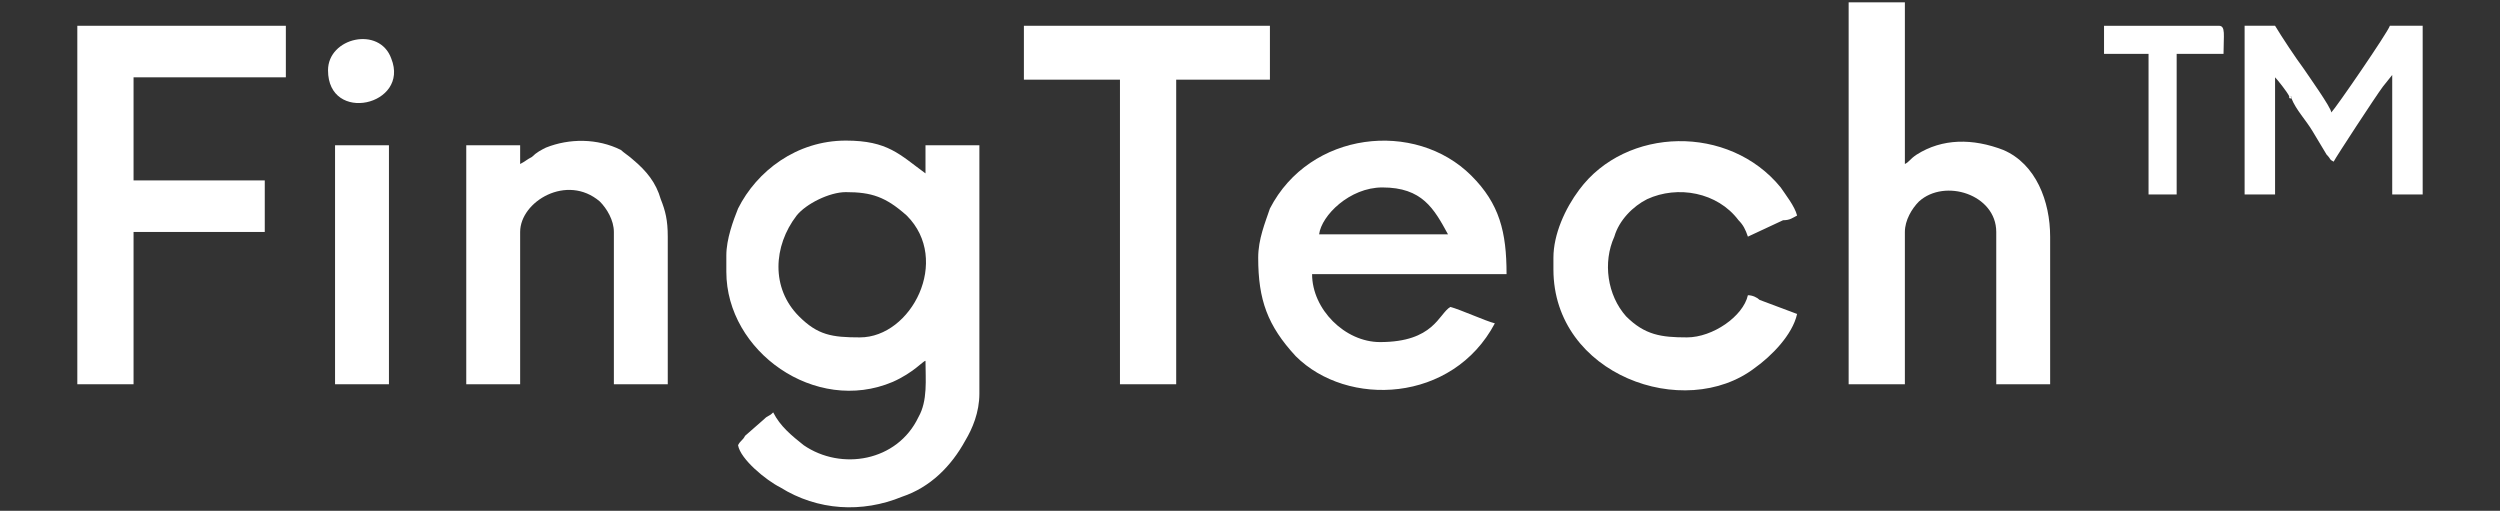
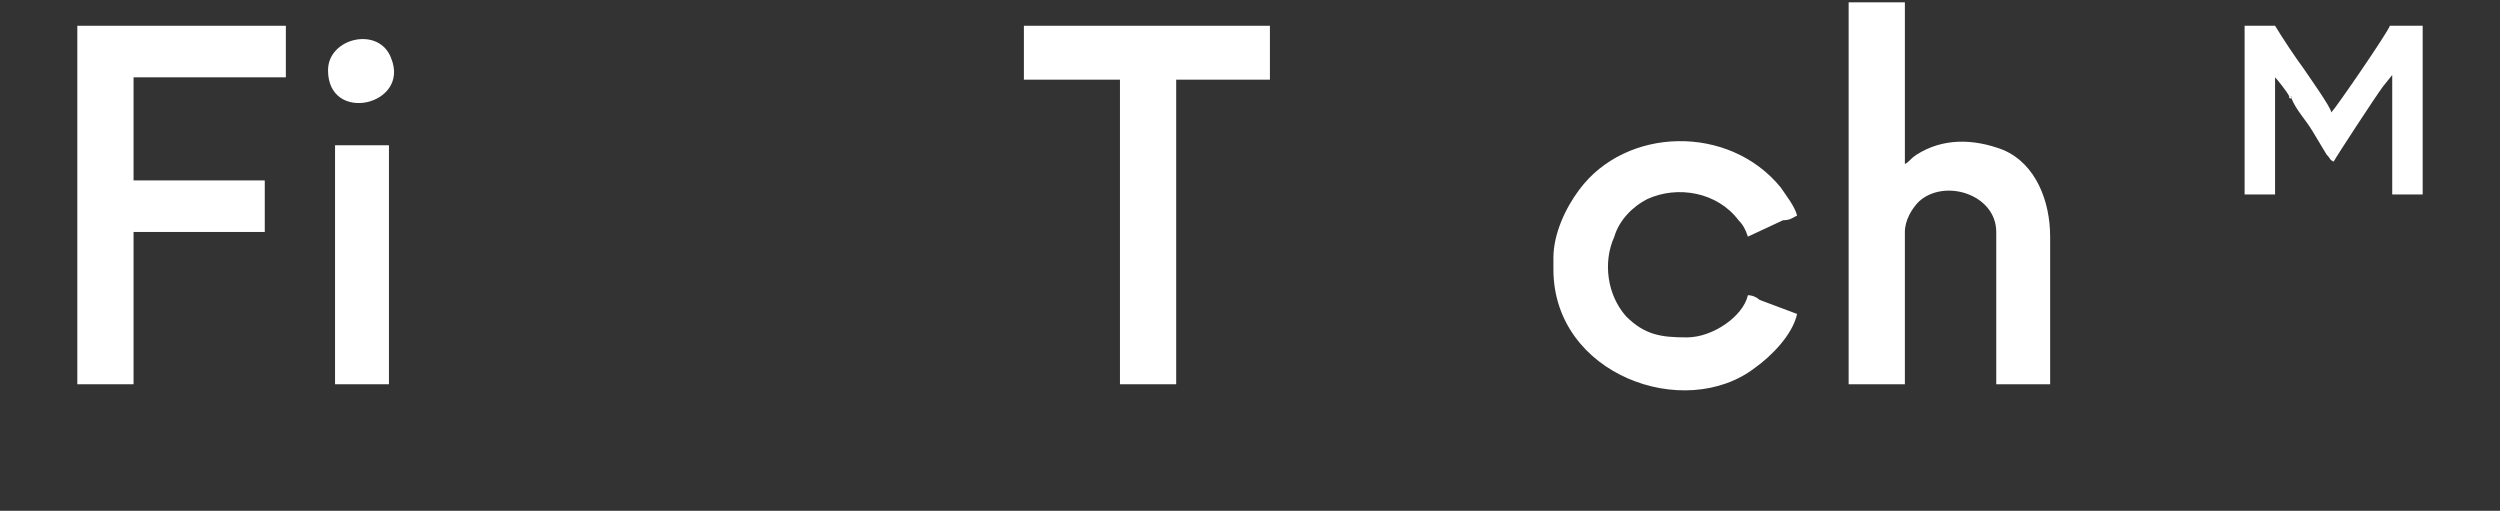
<svg xmlns="http://www.w3.org/2000/svg" xml:space="preserve" width="1067px" height="218px" version="1.1" style="shape-rendering:geometricPrecision; text-rendering:geometricPrecision; image-rendering:optimizeQuality; fill-rule:evenodd; clip-rule:evenodd" viewBox="0 0 1067 218">
  <rect x="0" y="0" width="1067" height="218" fill="#333333" stroke="none" />
  <defs>
    <style type="text/css">
   
    .fil0 {fill:white}
   
  </style>
  </defs>
  <g id="Layer_x0020_1">
    <g id="_1712746396144">
-       <path class="fil0" d="M367 144c-12,0 -18,-1 -26,-9 -12,-12 -11,-30 -1,-43 4,-5 14,-10 21,-10 11,0 17,2 26,10 19,19 2,52 -20,52zm-57 -35l0 7c0,34 38,61 71,47 9,-4 13,-9 14,-9 0,8 1,17 -3,24 -9,19 -33,23 -49,12 -5,-4 -10,-8 -13,-14 -2,2 -2,1 -4,3l-8 7c-1,2 -2,2 -3,4 1,6 12,15 18,18 16,10 35,11 52,4 12,-4 21,-13 27,-24 3,-5 6,-12 6,-20l0 -106 -23 0 0 12c-11,-8 -16,-14 -34,-14 -21,0 -38,13 -46,29 -2,5 -5,13 -5,20z" />
      <path class="fil0" d="M789 164l24 0 0 -65c0,-5 3,-10 6,-13 11,-10 33,-3 33,13l0 65 23 0 0 -63c0,-15 -6,-31 -20,-37 -13,-5 -26,-5 -37,2 -3,2 -3,3 -5,4l0 -69 -24 0 0 163z" />
-       <path class="fil0" d="M590 80c17,0 22,9 28,20l-55 0c1,-8 13,-20 27,-20zm-53 30c0,18 4,29 16,42 22,22 67,20 85,-14 -4,-1 -15,-6 -19,-7 -5,3 -7,15 -30,15 -15,0 -29,-14 -29,-29l83 0c0,-18 -3,-30 -15,-42 -24,-24 -69,-19 -86,14 -2,6 -5,13 -5,21z" />
      <polygon class="fil0" points="33,164 57,164 57,99 113,99 113,77 57,77 57,33 122,33 122,11 33,11 " />
      <polygon class="fil0" points="437,34 478,34 478,164 502,164 502,34 542,34 542,11 437,11 " />
-       <path class="fil0" d="M222 70l0 -8 -23 0 0 102 23 0 0 -65c0,-13 20,-25 34,-13 3,3 6,8 6,13l0 65 23 0 0 -63c0,-7 -1,-11 -3,-16 -2,-7 -6,-12 -12,-17 -1,-1 -4,-3 -5,-4 -10,-5 -22,-5 -32,-1 -2,1 -4,2 -6,4 -2,1 -3,2 -5,3z" />
      <path class="fil0" d="M663 110l0 5c0,45 56,65 86,42 7,-5 16,-14 18,-23l-16 -6c-1,-1 -3,-2 -5,-2 -2,9 -15,18 -26,18 -11,0 -18,-1 -26,-9 -8,-9 -10,-23 -5,-34 2,-7 8,-13 14,-16 13,-6 30,-3 39,9 2,2 3,4 4,7l15 -7c3,0 4,-1 6,-2 -1,-4 -5,-9 -7,-12 -22,-27 -66,-26 -86,1 -6,8 -11,19 -11,29z" />
      <path class="fil0" d="M977 41c1,0 1,0 1,1 2,5 6,9 9,14l6 10c2,2 1,2 3,3 1,-2 18,-28 21,-32l4 -5 0 51 13 0 0 -72 -14 0c-1,3 -23,35 -25,37 0,-2 -10,-16 -12,-19 -3,-4 -9,-13 -12,-18l-13 0 0 72 13 0 0 -50c1,1 5,6 6,8z" />
      <polygon class="fil0" points="143,164 166,164 166,62 143,62 " />
-       <path class="fil0" d="M898 23l19 0 0 60 12 0 0 -60 20 0c0,-8 1,-12 -2,-12l-49 0 0 12z" />
      <path class="fil0" d="M140 30c0,23 35,15 27,-5 -5,-14 -27,-9 -27,5z" />
      <path class="fil0" d="M978 42c0,-1 0,-1 -1,-1 0,1 0,1 1,1z" />
    </g>
  </g>
</svg>